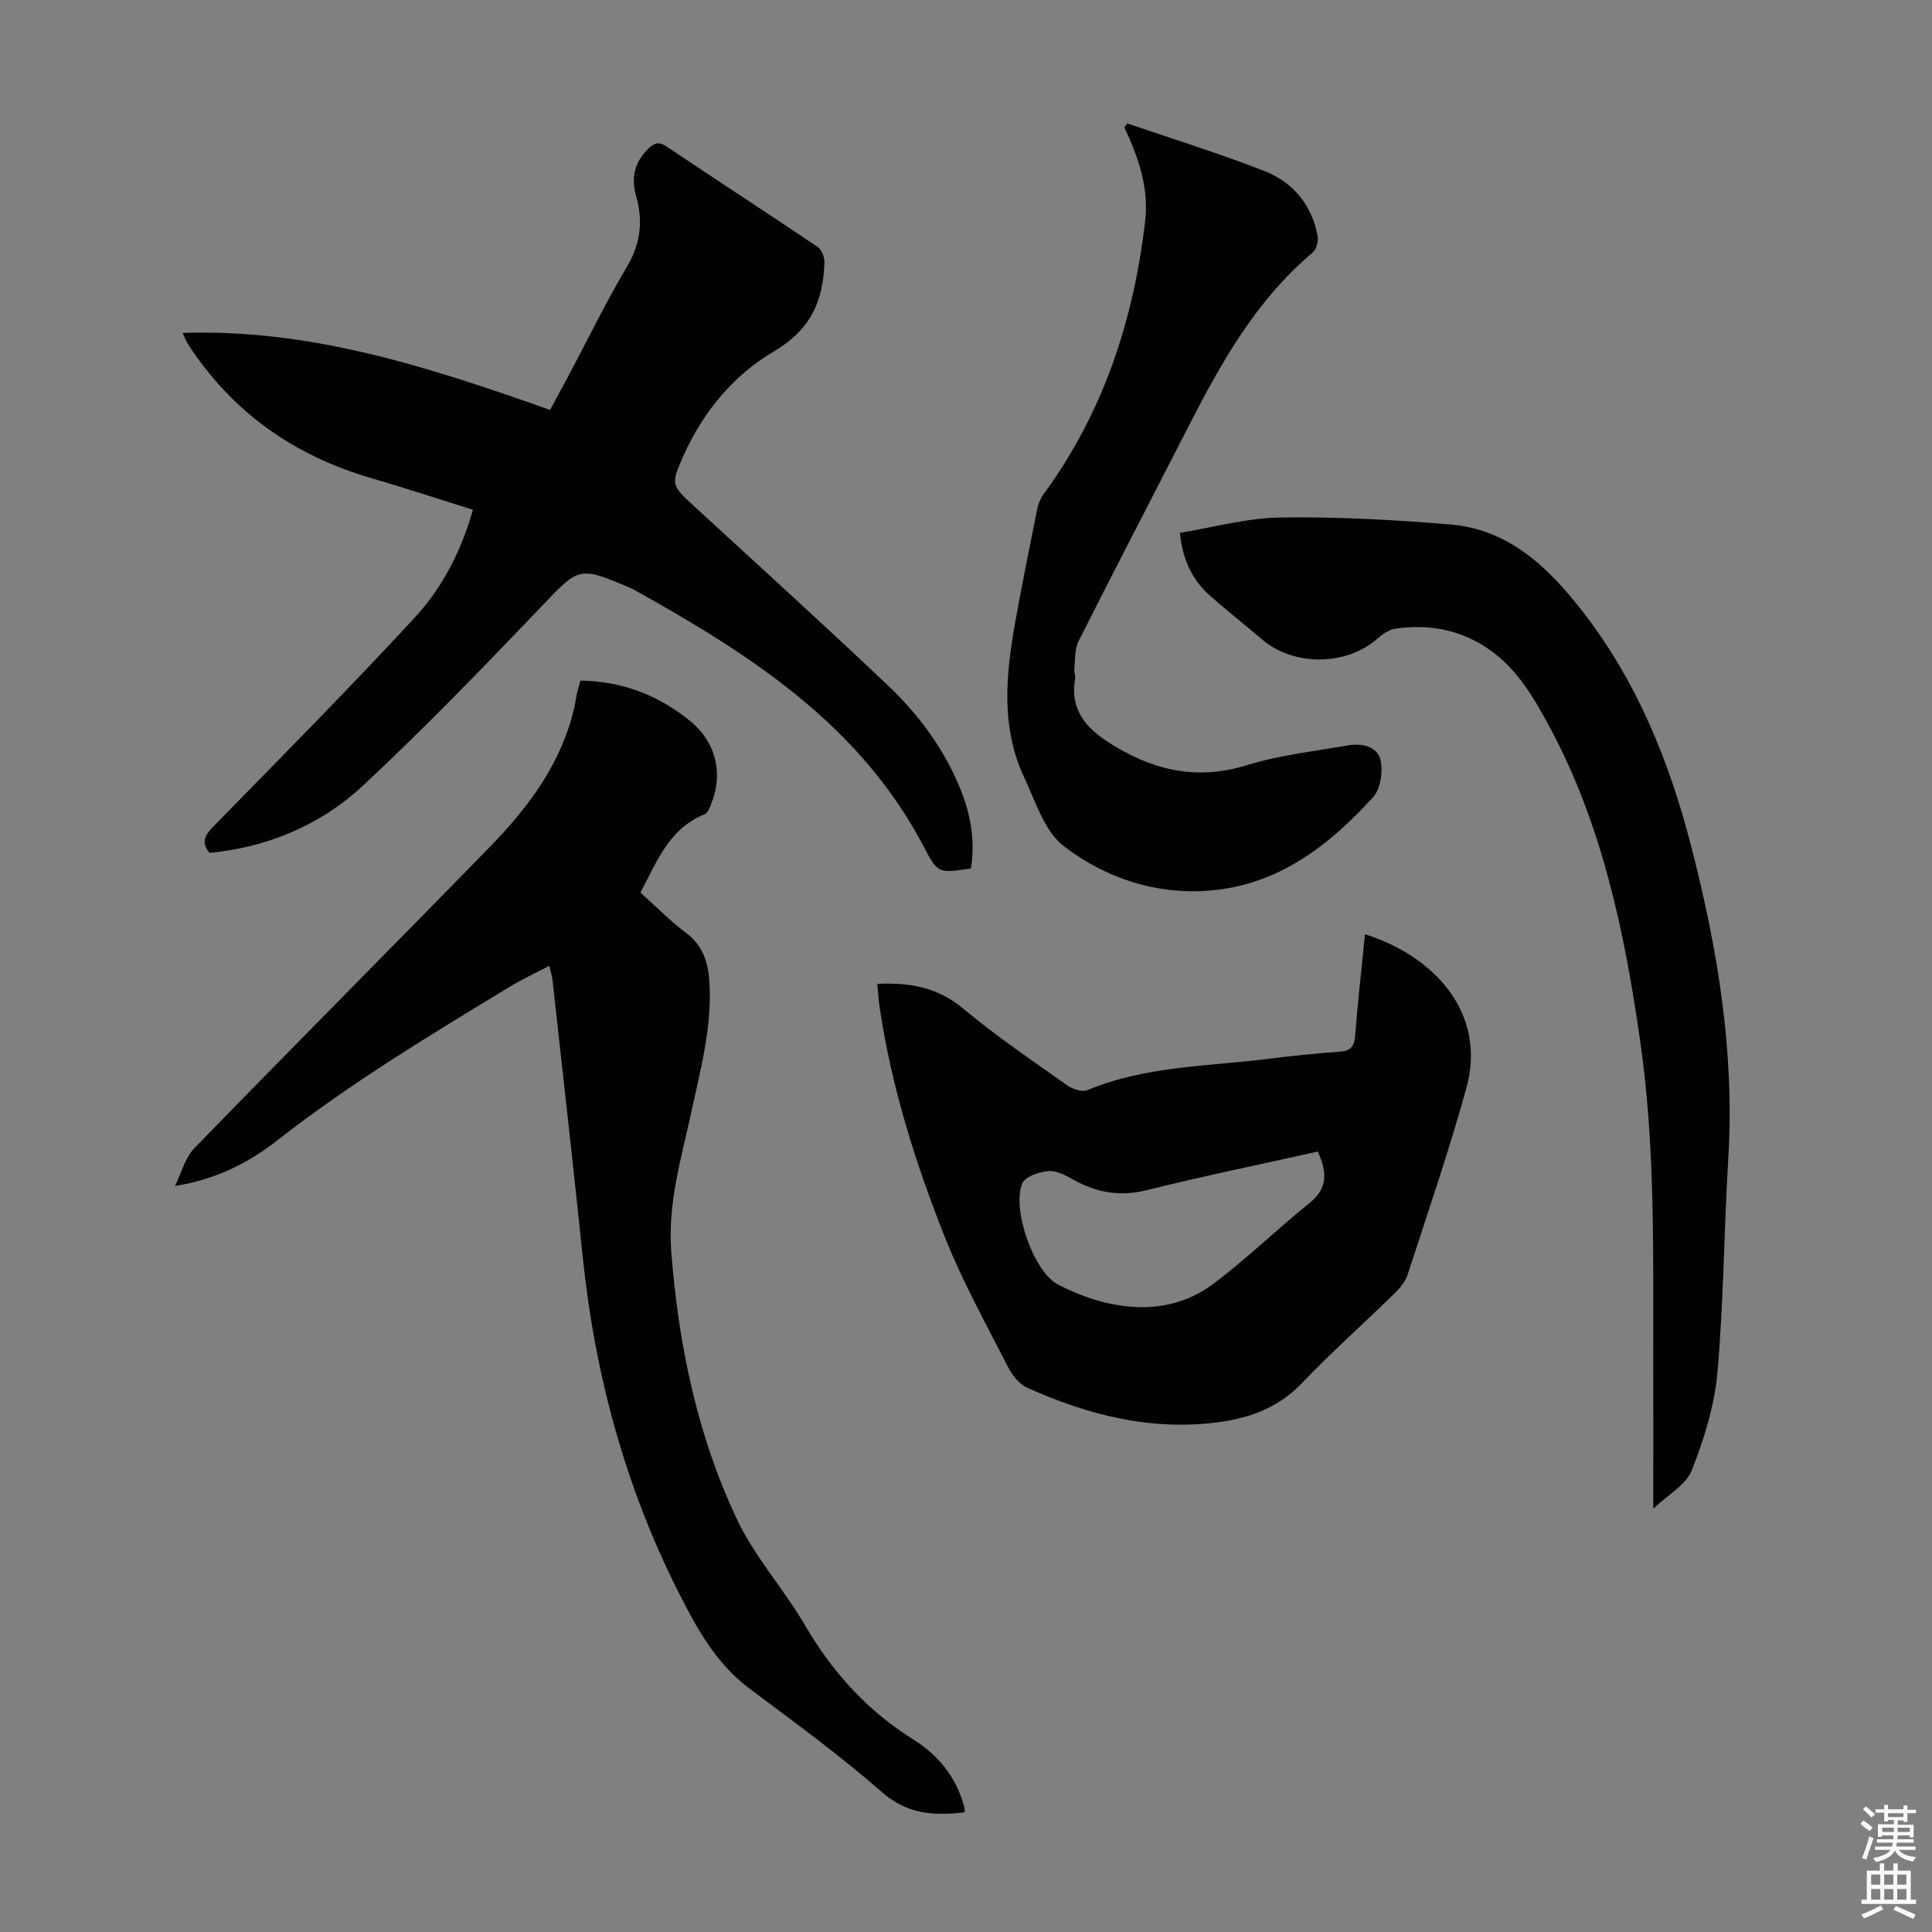
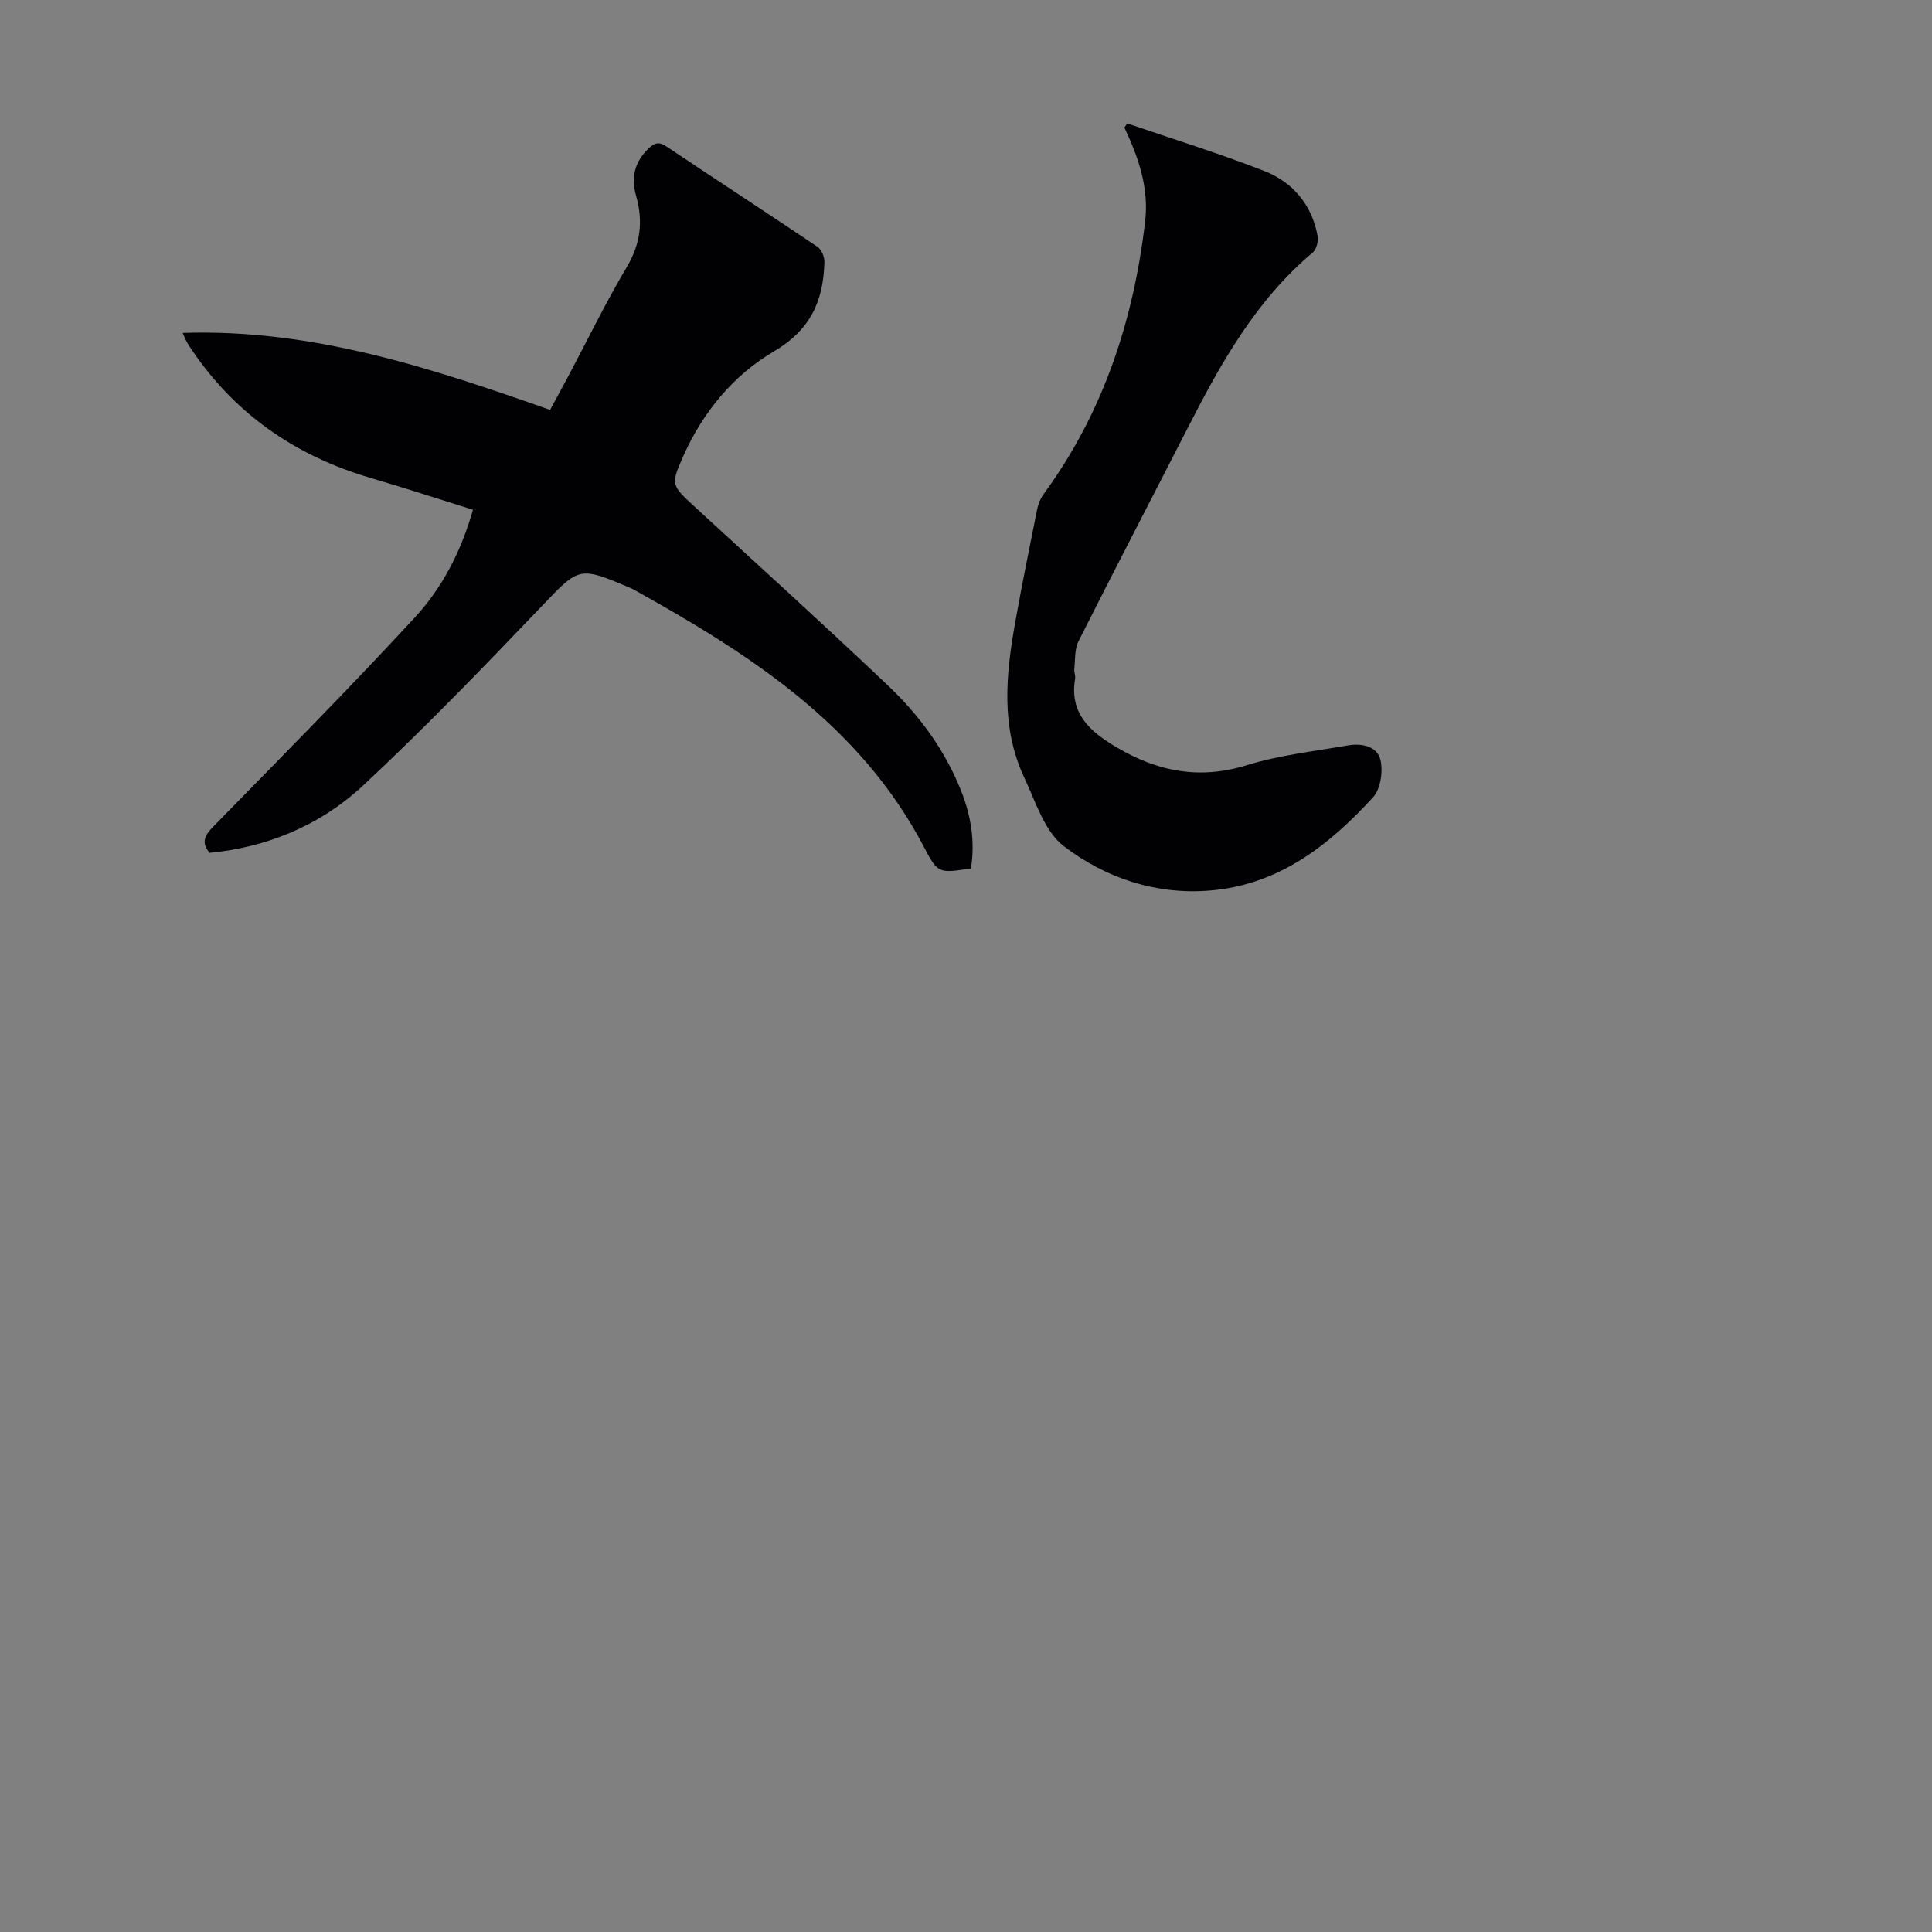
<svg xmlns="http://www.w3.org/2000/svg" enable-background="new 0 0 400 400" viewBox="0 0 400 400">
  <rect x="0" y="0" width="400" height="400" fill="#808080" stroke="none" />
  <g fill="#010104">
    <path d="m201.02 179.8c-6.55.98-6.83 1.13-9.64-4.27-13.27-25.5-36.16-40.09-60.16-53.46-.19-.11-.4-.2-.6-.29-10.94-4.67-10.68-4.41-18.75 4.03-11.97 12.53-24.03 25.01-36.69 36.82-9.27 8.65-20.65 12.91-31.79 13.94-1.78-2.11-1.05-3.58.81-5.48 14-14.3 28.08-28.52 41.66-43.22 5.68-6.15 9.61-13.68 12.06-22.33-7.1-2.22-14.08-4.51-21.13-6.57-15.96-4.67-28.72-13.64-37.82-27.65-.46-.71-.75-1.53-1.16-2.39 26.71-.9 51.32 7.19 76.08 15.94 1.27-2.34 2.43-4.47 3.57-6.6 4.09-7.7 7.9-15.56 12.34-23.04 2.86-4.82 3.37-9.53 1.89-14.7-1.08-3.78-.3-7.02 2.59-9.79 1.23-1.18 2.14-1.46 3.71-.41 10.4 6.97 20.9 13.79 31.29 20.79.83.56 1.44 2.1 1.41 3.16-.24 7.99-2.78 13.97-10.55 18.53-8.22 4.83-14.6 12.47-18.63 21.53-2.66 5.98-2.55 6.09 2.17 10.44 13.43 12.34 26.94 24.59 40.16 37.14 6.52 6.19 11.83 13.41 15.18 21.89 2.03 5.16 2.89 10.48 2 15.99z" />
-     <path d="m199.77 375.22c-6.31.73-11.85.48-17.14-4.15-8.74-7.65-18.18-14.52-27.49-21.49-6.99-5.24-11-12.67-14.74-20.09-10.98-21.78-17.24-44.97-19.75-69.22-1.97-19.14-4.16-38.25-6.26-57.37-.09-.86-.37-1.7-.66-2.94-2.87 1.51-5.6 2.76-8.15 4.31-16.44 9.99-32.92 19.9-48.11 31.78-6.03 4.72-12.79 8.16-21.23 9.49 1.31-2.64 2.06-5.83 4.02-7.84 20.35-20.95 40.97-41.64 61.35-62.56 7.94-8.16 14.66-17.21 17.29-28.65.22-.98.34-1.98.56-2.96.19-.85.46-1.69.72-2.62 8.61.12 16.07 3 22.61 8.29 5.49 4.44 7.06 11.01 4.34 17.53-.29.69-.67 1.63-1.25 1.86-7.29 2.92-9.84 9.69-13.28 16.2 3.11 2.79 6.09 5.84 9.45 8.36 3.62 2.72 4.61 6.29 4.84 10.48.52 9.09-1.85 17.75-3.73 26.47-2.07 9.6-4.96 19.05-4.18 29.07 1.49 19.21 5.35 37.93 13.59 55.37 3.69 7.81 9.73 14.47 14.12 21.99 5.64 9.66 12.83 17.6 22.33 23.56 5.15 3.23 8.93 7.76 10.55 13.8.11.42.13.85.2 1.33z" />
-     <path d="m181.63 203.7c6.83-.33 12.56.75 17.8 5.13 6.86 5.73 14.3 10.75 21.6 15.93 1.09.77 3.04 1.37 4.13.92 12.15-5.03 25.15-4.9 37.86-6.51 4.77-.61 9.56-1.08 14.35-1.43 2.22-.16 3.01-.99 3.19-3.26.54-7.02 1.35-14.02 2.05-21.05 14.44 4.53 25.24 16.42 21 31.78-3.59 13.01-7.98 25.8-12.16 38.64-.49 1.5-1.66 2.89-2.82 4.03-6.32 6.18-12.95 12.06-19.05 18.45-4.71 4.93-10.47 7.16-16.86 8.06-14.08 1.98-27.33-1.35-40.06-7.08-1.66-.75-3.12-2.64-3.99-4.35-4.51-8.84-9.36-17.56-13.02-26.75-6.12-15.37-11.07-31.17-13.53-47.62-.23-1.56-.31-3.12-.49-4.89zm91.21 34.72c-11.9 2.65-23.7 5.07-35.37 7.98-5.49 1.37-10.31.57-15.1-2.08-1.63-.9-3.55-2-5.25-1.87-1.93.15-4.85 1.11-5.45 2.52-2.24 5.27 2.27 18.33 7.42 21 9.05 4.7 21.68 7.63 32.06-.13 6.95-5.19 13.19-11.32 19.97-16.76 3.82-3.06 3.66-6.41 1.72-10.66z" />
-     <path d="m342.29 312.37c0-10.36.02-19.95 0-29.53-.06-22.48.5-45.02-2.71-67.34-3.25-22.62-7.89-44.94-18.92-65.31-3.18-5.88-6.61-11.73-12.31-15.71-5.89-4.11-12.47-5.33-19.46-4.32-1.3.19-2.63 1.11-3.66 2.02-6.43 5.71-17.36 5.83-23.94.2-3.57-3.05-7.27-5.95-10.79-9.06-3.76-3.33-5.68-7.64-6.22-13 6.96-1.13 13.87-3.08 20.8-3.18 11.71-.17 23.46.47 35.14 1.44 12.07 1 20.17 8.72 27.24 17.76 11.38 14.54 18.14 31.24 22.69 48.9 5.47 21.19 9.02 42.63 7.67 64.67-.9 14.72-.94 29.51-2.24 44.19-.61 6.89-2.75 13.81-5.3 20.28-1.22 3.08-5.02 5.14-7.99 7.99z" />
    <path d="m233.39 25.55c9.47 3.25 19.05 6.21 28.37 9.85 5.9 2.31 9.83 6.97 11.03 13.41.2 1.08-.21 2.8-.99 3.46-11.69 9.82-18.95 22.76-25.75 36.05-7.58 14.82-15.28 29.58-22.76 44.45-.83 1.65-.66 3.82-.87 5.76-.07.65.28 1.36.17 2-1.21 7.22 3.1 10.95 8.6 14.2 8.51 5.03 17.16 6.72 26.93 3.7 6.76-2.09 13.94-2.88 20.96-4.1 2.82-.49 6.06.15 6.73 3 .56 2.38.03 6.02-1.53 7.73-9.14 10-19.6 18.17-33.8 19.32-11.18.91-21.55-2.58-30.17-9.14-4.05-3.08-5.91-9.28-8.27-14.3-4.89-10.45-3.78-21.38-1.82-32.27 1.38-7.7 2.93-15.37 4.47-23.03.23-1.16.68-2.39 1.38-3.34 12.35-16.85 18.62-35.96 21.02-56.49.81-6.89-1.38-13.24-4.3-19.4.2-.3.4-.58.6-.86z" />
  </g>
-   <path d="m385.2 377.6.6-.7c.6.4 1.3.9 1.9 1.5l-.6.7c-.8-.5-1.4-1-1.9-1.5zm.3 7.1c.6-1.4 1.1-2.9 1.5-4.5.3.1.6.3.9.4-.5 1.4-1 2.9-1.5 4.4zm.2-10.1.6-.6c.7.5 1.3 1.1 1.9 1.6l-.7.7c-.6-.6-1.2-1.2-1.8-1.7zm8.4-.8h.8v.9h1.8v.7h-1.8v1.8h-.8v-.3h-1.2v.9h3.3v2.6h-.8v-.4h-2.5c0 .3 0 .6-.1.8h3.4v.7h-3.5c0 .3-.1.6-.1.8h4v.7h-3.5c.7.9 1.9 1.3 3.6 1.5-.2.2-.4.5-.6.9-1.9-.3-3.2-1.1-3.8-2.3-.5 1.1-1.8 2-3.9 2.4-.2-.3-.4-.5-.6-.8 1.9-.4 3.1-.9 3.6-1.7h-3.2v-.7h3.5c.1-.2.1-.5.2-.8h-3.3v-.7h3.4c0-.2 0-.5 0-.8h-2.4v.3h-.8v-2.6h3.3v-.9h-1.2v.3h-.8v-1.8h-1.8v-.7h1.8v-.9h.8v.9h3.2zm-4.4 5.5h2.4c0-.3 0-.6 0-.9h-2.4zm1.2-3.1h3.2v-.8h-3.2zm4.4 2.2h-2.4v.9h2.5v-.9z" fill="#fcfbfa" />
-   <path d="m389.2 385.8h.9v1.5h1.9v-1.5h.9v1.5h2.7v6h1.1v.9h-11.3v-.9h1.1v-6h2.7zm.2 8.7.5.8c-1.2.6-2.5 1.3-4 1.9-.2-.3-.3-.6-.6-.8 1.6-.6 3-1.3 4.1-1.9zm-2-4.3h1.9v-2.1h-1.9zm0 3.1h1.9v-2.2h-1.9zm2.7-3.1h1.9v-2.1h-1.9zm0 3.1h1.9v-2.2h-1.9zm2.4 1.3c1.4.6 2.7 1.2 4.1 1.8l-.5.9c-1.5-.7-2.8-1.4-4.1-1.9zm2.2-6.5h-1.9v2.1h1.9zm-1.9 5.2h1.9v-2.2h-1.9z" fill="#fcfbfa" />
</svg>